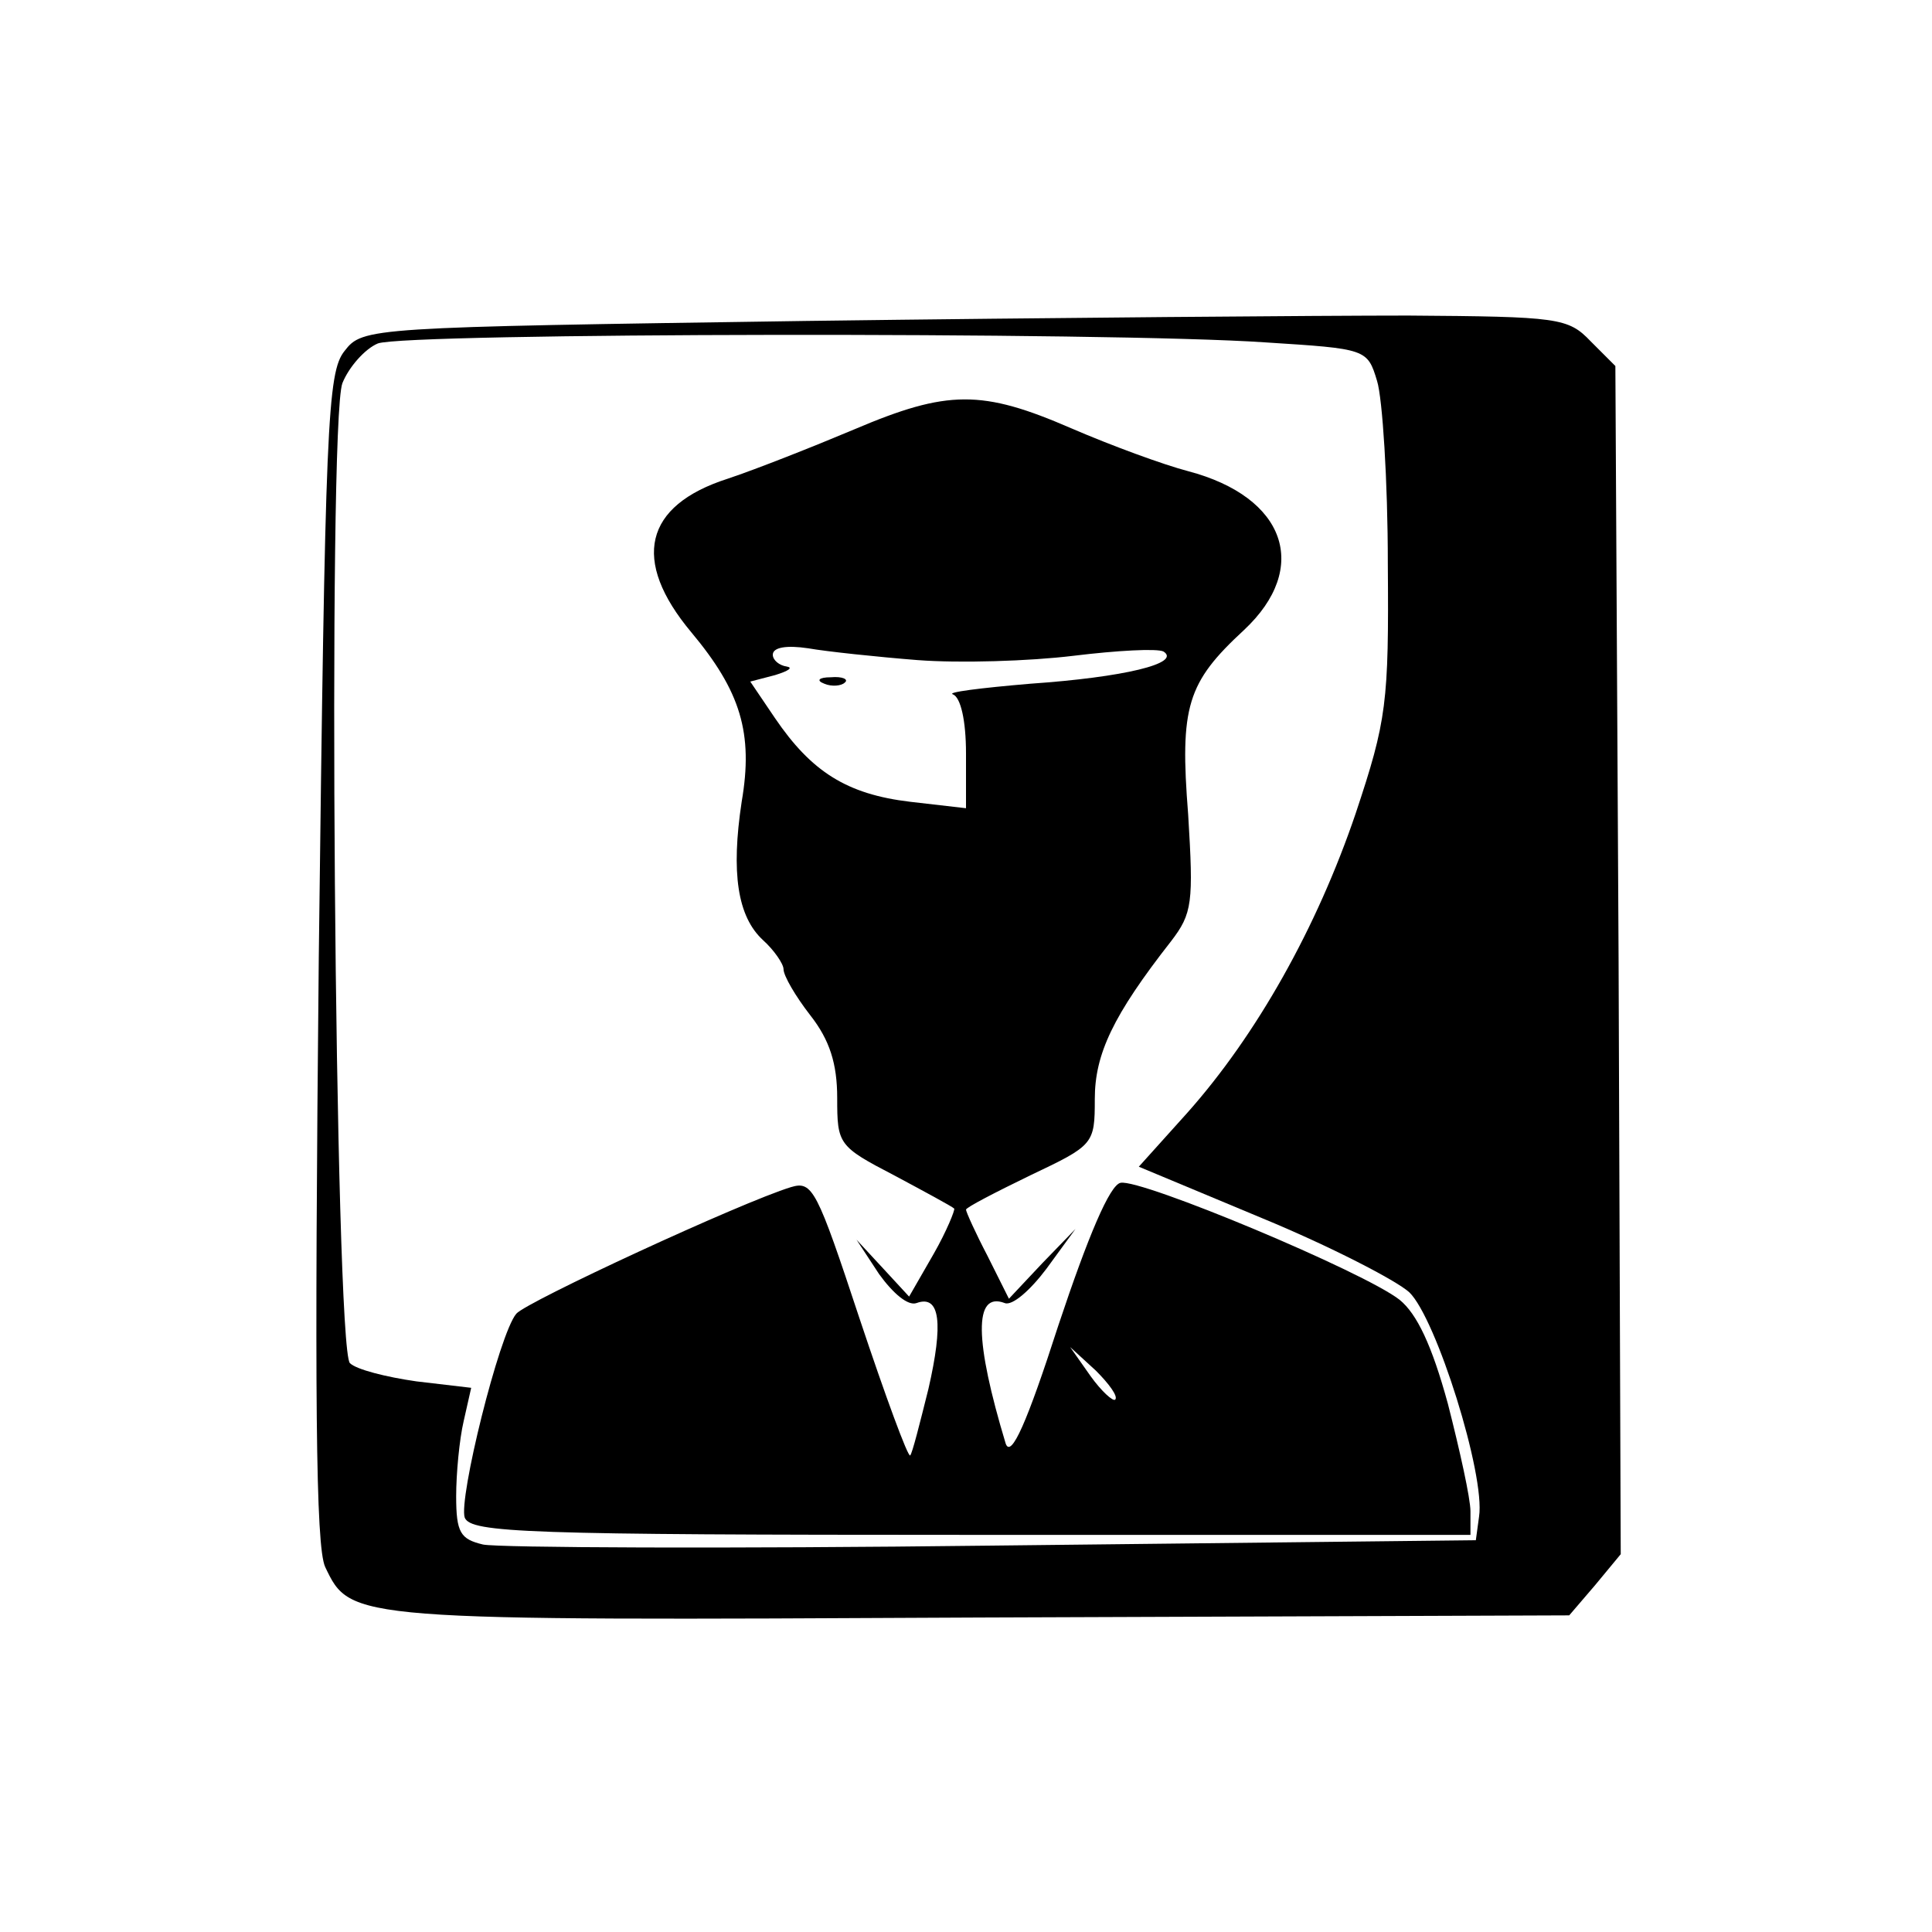
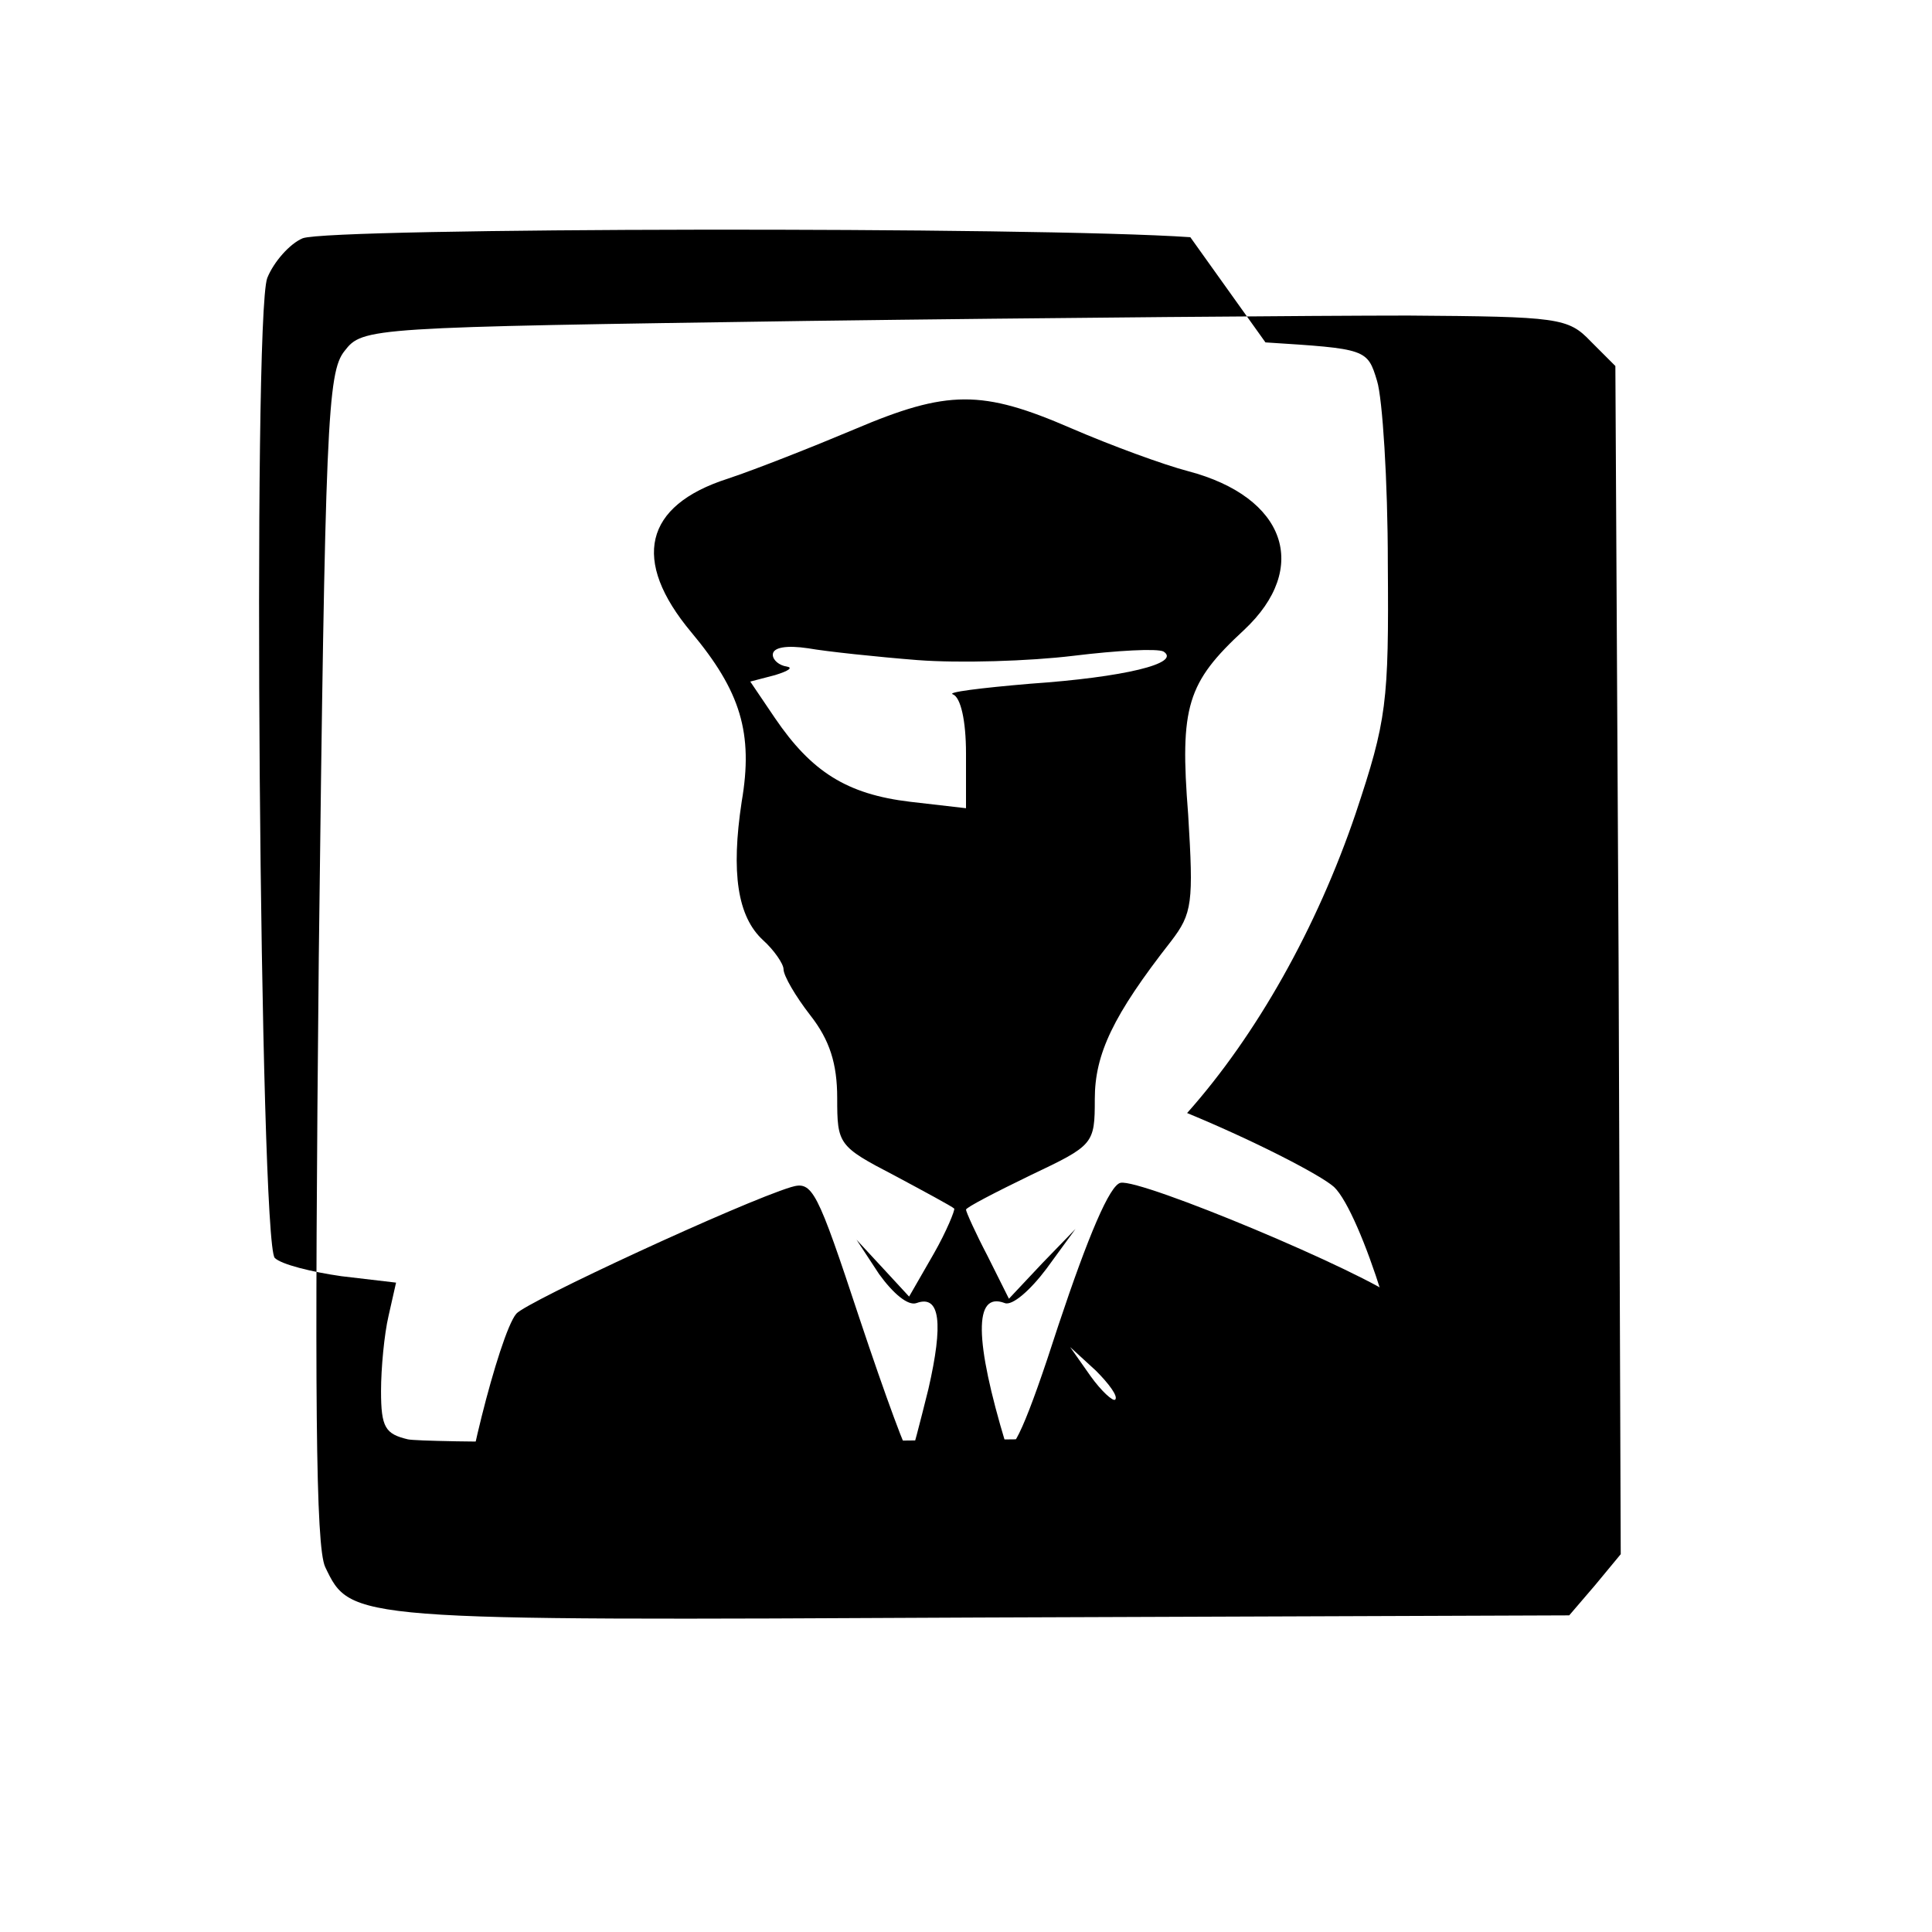
<svg xmlns="http://www.w3.org/2000/svg" version="1.0" width="180pt" height="180pt" viewBox="0 0 180 180" preserveAspectRatio="xMidYMid meet">
  <g transform="translate(0,180) scale(0.1,-0.1)" fill="#000000" stroke="none">
-     <path d="M752 1501 c-409 -6 -414 -6 -431 -28 -16 -20 -18 -67 -24 -565 -4 -406 -3 -549 6 -568 24 -50 22 -50 610 -47 l549 2 24 28 24 29 -2 554 -3 553 -23 23 c-21 22 -30 23 -170 24 -81 0 -333 -2 -560 -5z m427 -20 c94 -6 95 -6 104 -36 5 -16 10 -93 10 -170 1 -130 -1 -146 -30 -233 -36 -106 -92 -206 -157 -279 l-45 -50 115 -48 c63 -26 125 -58 137 -69 25 -24 71 -170 65 -209 l-3 -22 -450 -5 c-247 -3 -461 -2 -475 1 -21 5 -25 11 -25 45 0 21 3 53 7 70 l7 31 -51 6 c-28 4 -56 11 -62 17 -14 14 -21 876 -7 913 6 15 21 32 33 37 26 10 682 11 827 1z" />
+     <path d="M752 1501 c-409 -6 -414 -6 -431 -28 -16 -20 -18 -67 -24 -565 -4 -406 -3 -549 6 -568 24 -50 22 -50 610 -47 l549 2 24 28 24 29 -2 554 -3 553 -23 23 c-21 22 -30 23 -170 24 -81 0 -333 -2 -560 -5z m427 -20 c94 -6 95 -6 104 -36 5 -16 10 -93 10 -170 1 -130 -1 -146 -30 -233 -36 -106 -92 -206 -157 -279 c63 -26 125 -58 137 -69 25 -24 71 -170 65 -209 l-3 -22 -450 -5 c-247 -3 -461 -2 -475 1 -21 5 -25 11 -25 45 0 21 3 53 7 70 l7 31 -51 6 c-28 4 -56 11 -62 17 -14 14 -21 876 -7 913 6 15 21 32 33 37 26 10 682 11 827 1z" />
    <path d="M796 1400 c-38 -16 -91 -37 -118 -46 -78 -25 -90 -76 -34 -143 46 -55 58 -94 47 -158 -10 -66 -4 -107 20 -129 10 -9 19 -22 19 -27 0 -6 11 -25 25 -43 18 -23 25 -45 25 -77 0 -43 1 -45 53 -72 28 -15 54 -29 56 -31 1 -1 -7 -21 -19 -42 l-23 -40 -24 26 -25 27 21 -32 c13 -18 27 -30 35 -27 22 8 25 -19 11 -80 -8 -32 -15 -60 -17 -62 -2 -2 -23 55 -47 127 -40 121 -44 129 -64 123 -46 -14 -247 -107 -256 -118 -16 -19 -54 -173 -48 -190 6 -14 56 -16 472 -16 l465 0 0 22 c0 12 -10 57 -21 100 -15 55 -29 84 -45 97 -33 26 -241 113 -260 109 -10 -2 -30 -49 -58 -133 -29 -90 -44 -124 -49 -110 -29 96 -30 142 -1 131 7 -3 24 12 39 32 l27 37 -31 -32 -31 -33 -20 40 c-11 21 -20 41 -20 43 0 2 27 16 60 32 59 28 60 29 60 71 0 42 17 78 71 147 20 26 21 36 16 118 -8 101 -1 123 52 172 62 58 39 124 -52 148 -23 6 -72 24 -109 40 -83 36 -115 36 -202 -1z m59 -215 c39 -3 104 -1 145 4 41 5 78 7 84 4 17 -11 -37 -24 -124 -30 -47 -4 -79 -8 -72 -10 7 -3 12 -24 12 -55 l0 -51 -52 6 c-59 7 -92 28 -126 78 l-23 34 23 6 c13 4 17 7 11 8 -7 1 -13 6 -13 11 0 7 13 9 33 6 17 -3 64 -8 102 -11z m184 -689 c-2 -2 -13 8 -23 22 l-19 27 24 -22 c12 -12 21 -24 18 -27z" />
-     <path d="M768 1163 c7 -3 16 -2 19 1 4 3 -2 6 -13 5 -11 0 -14 -3 -6 -6z" />
  </g>
</svg>